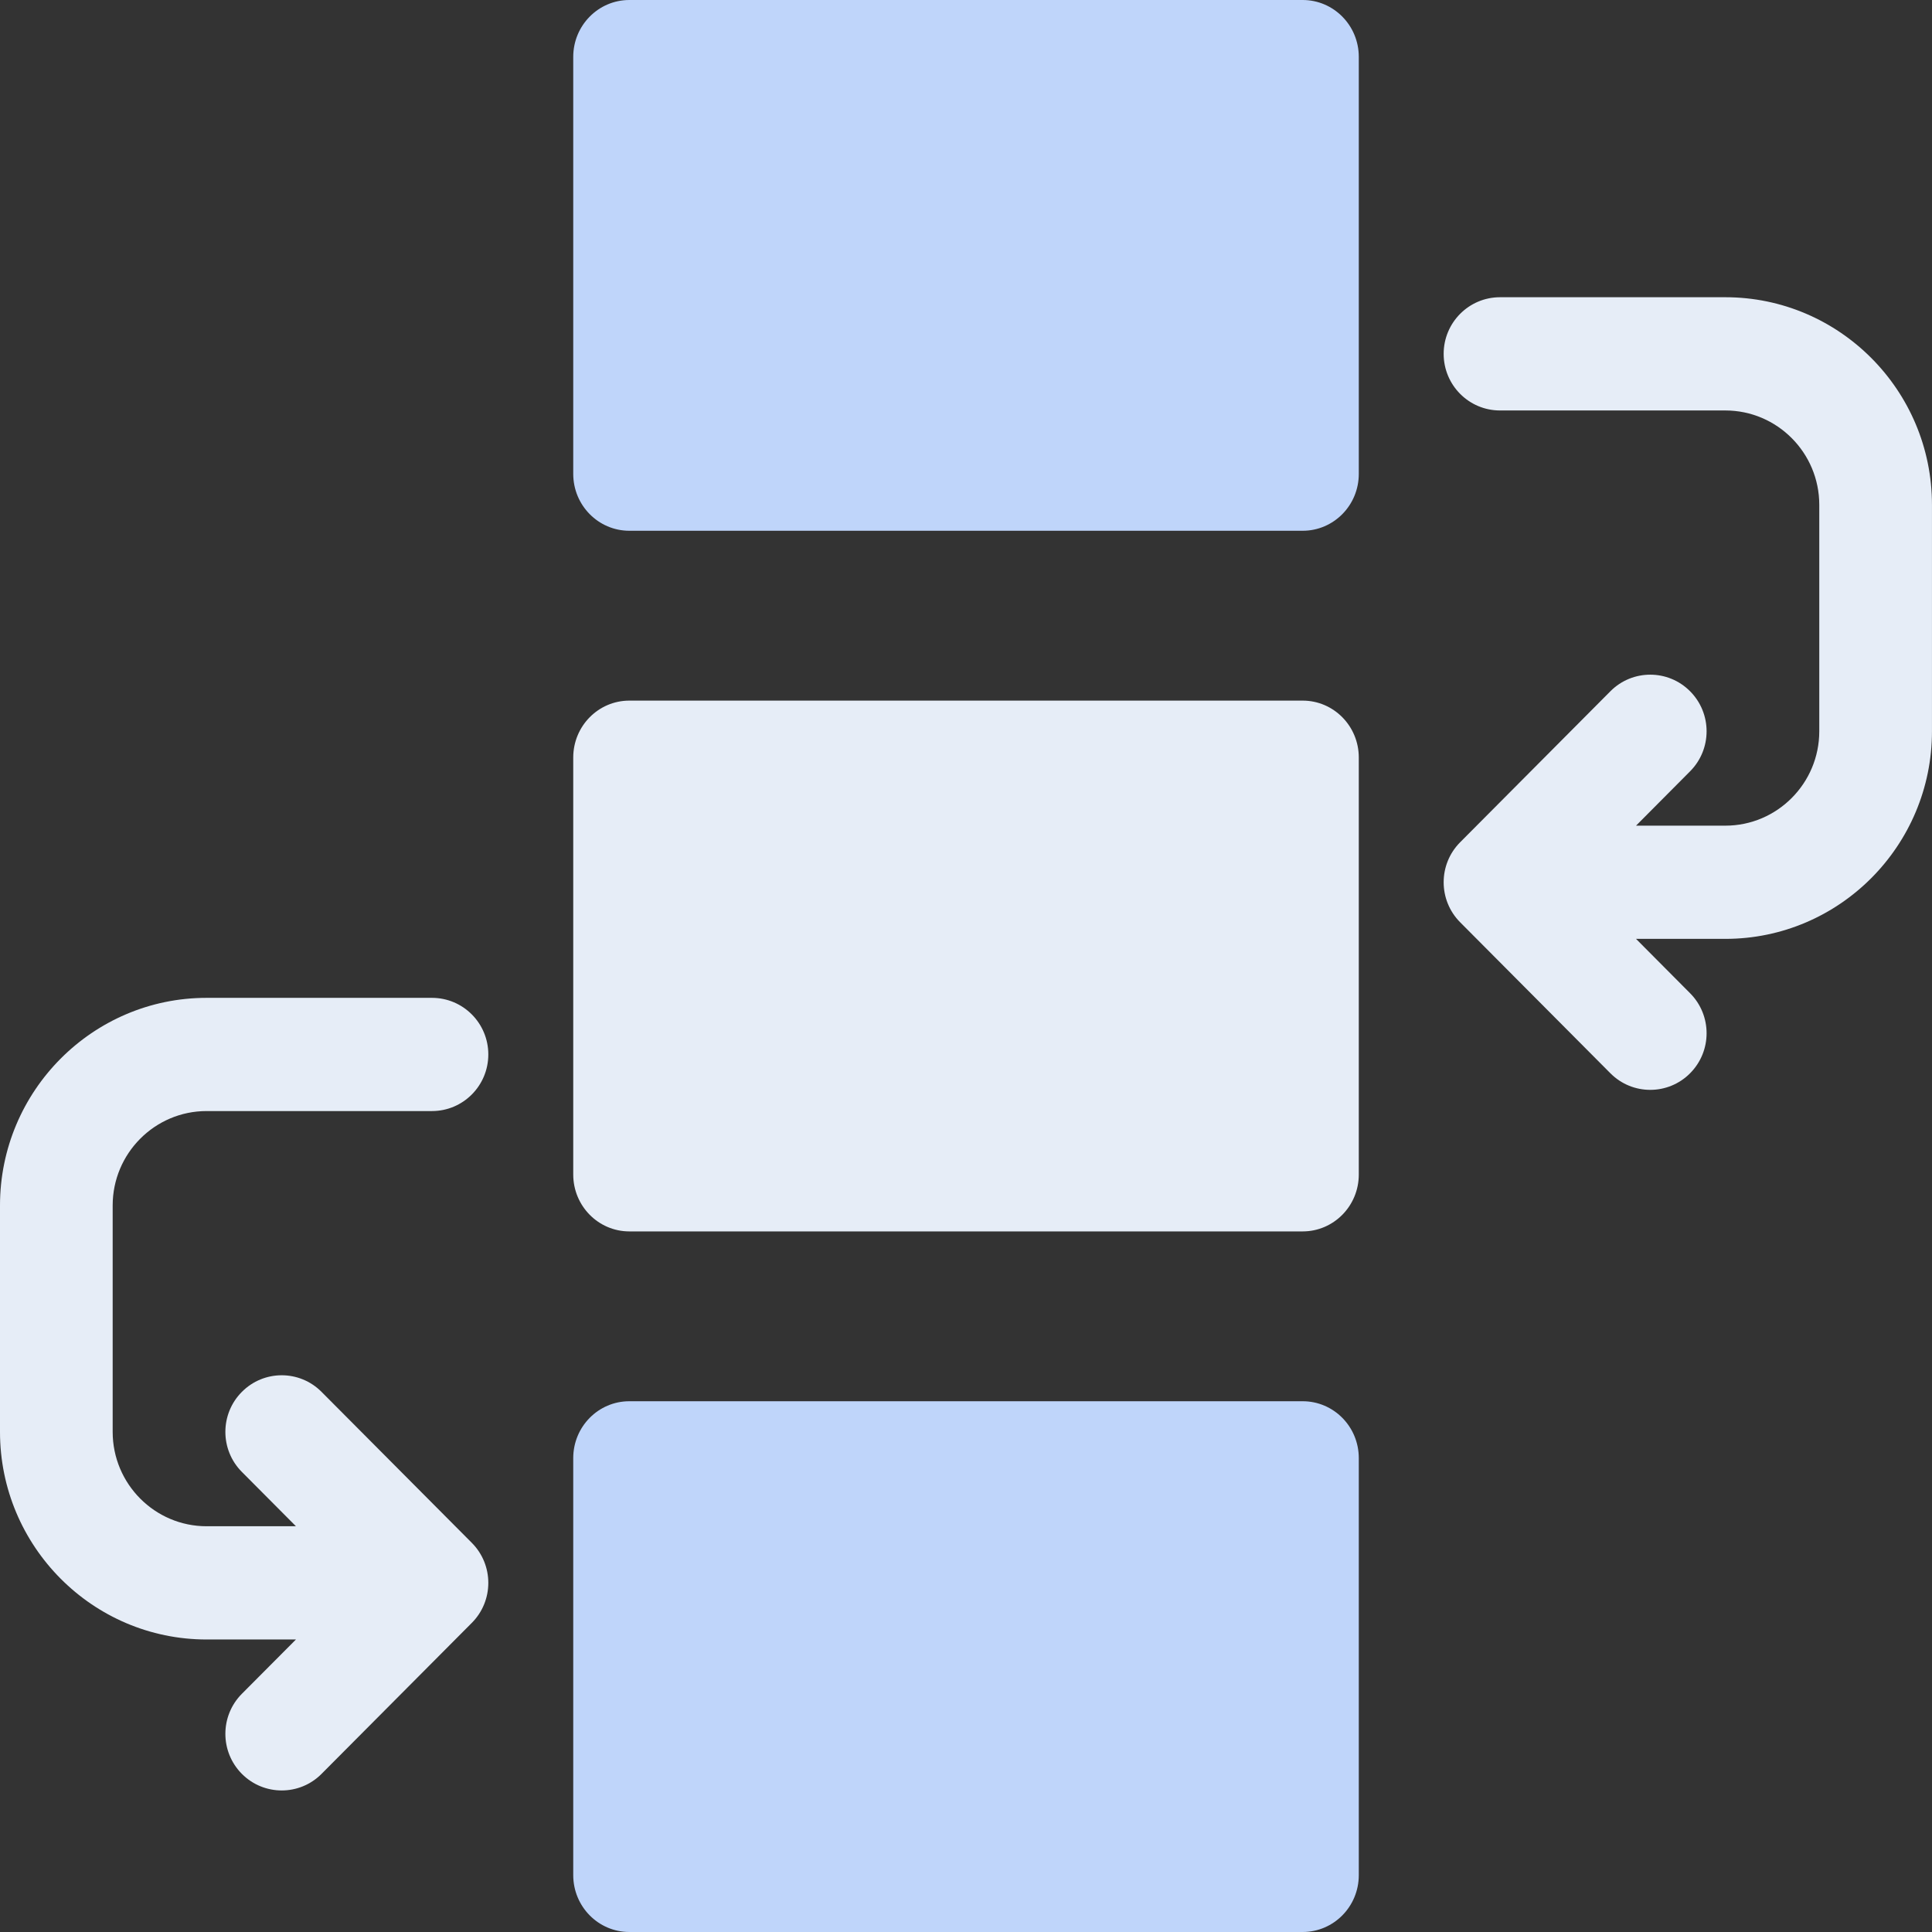
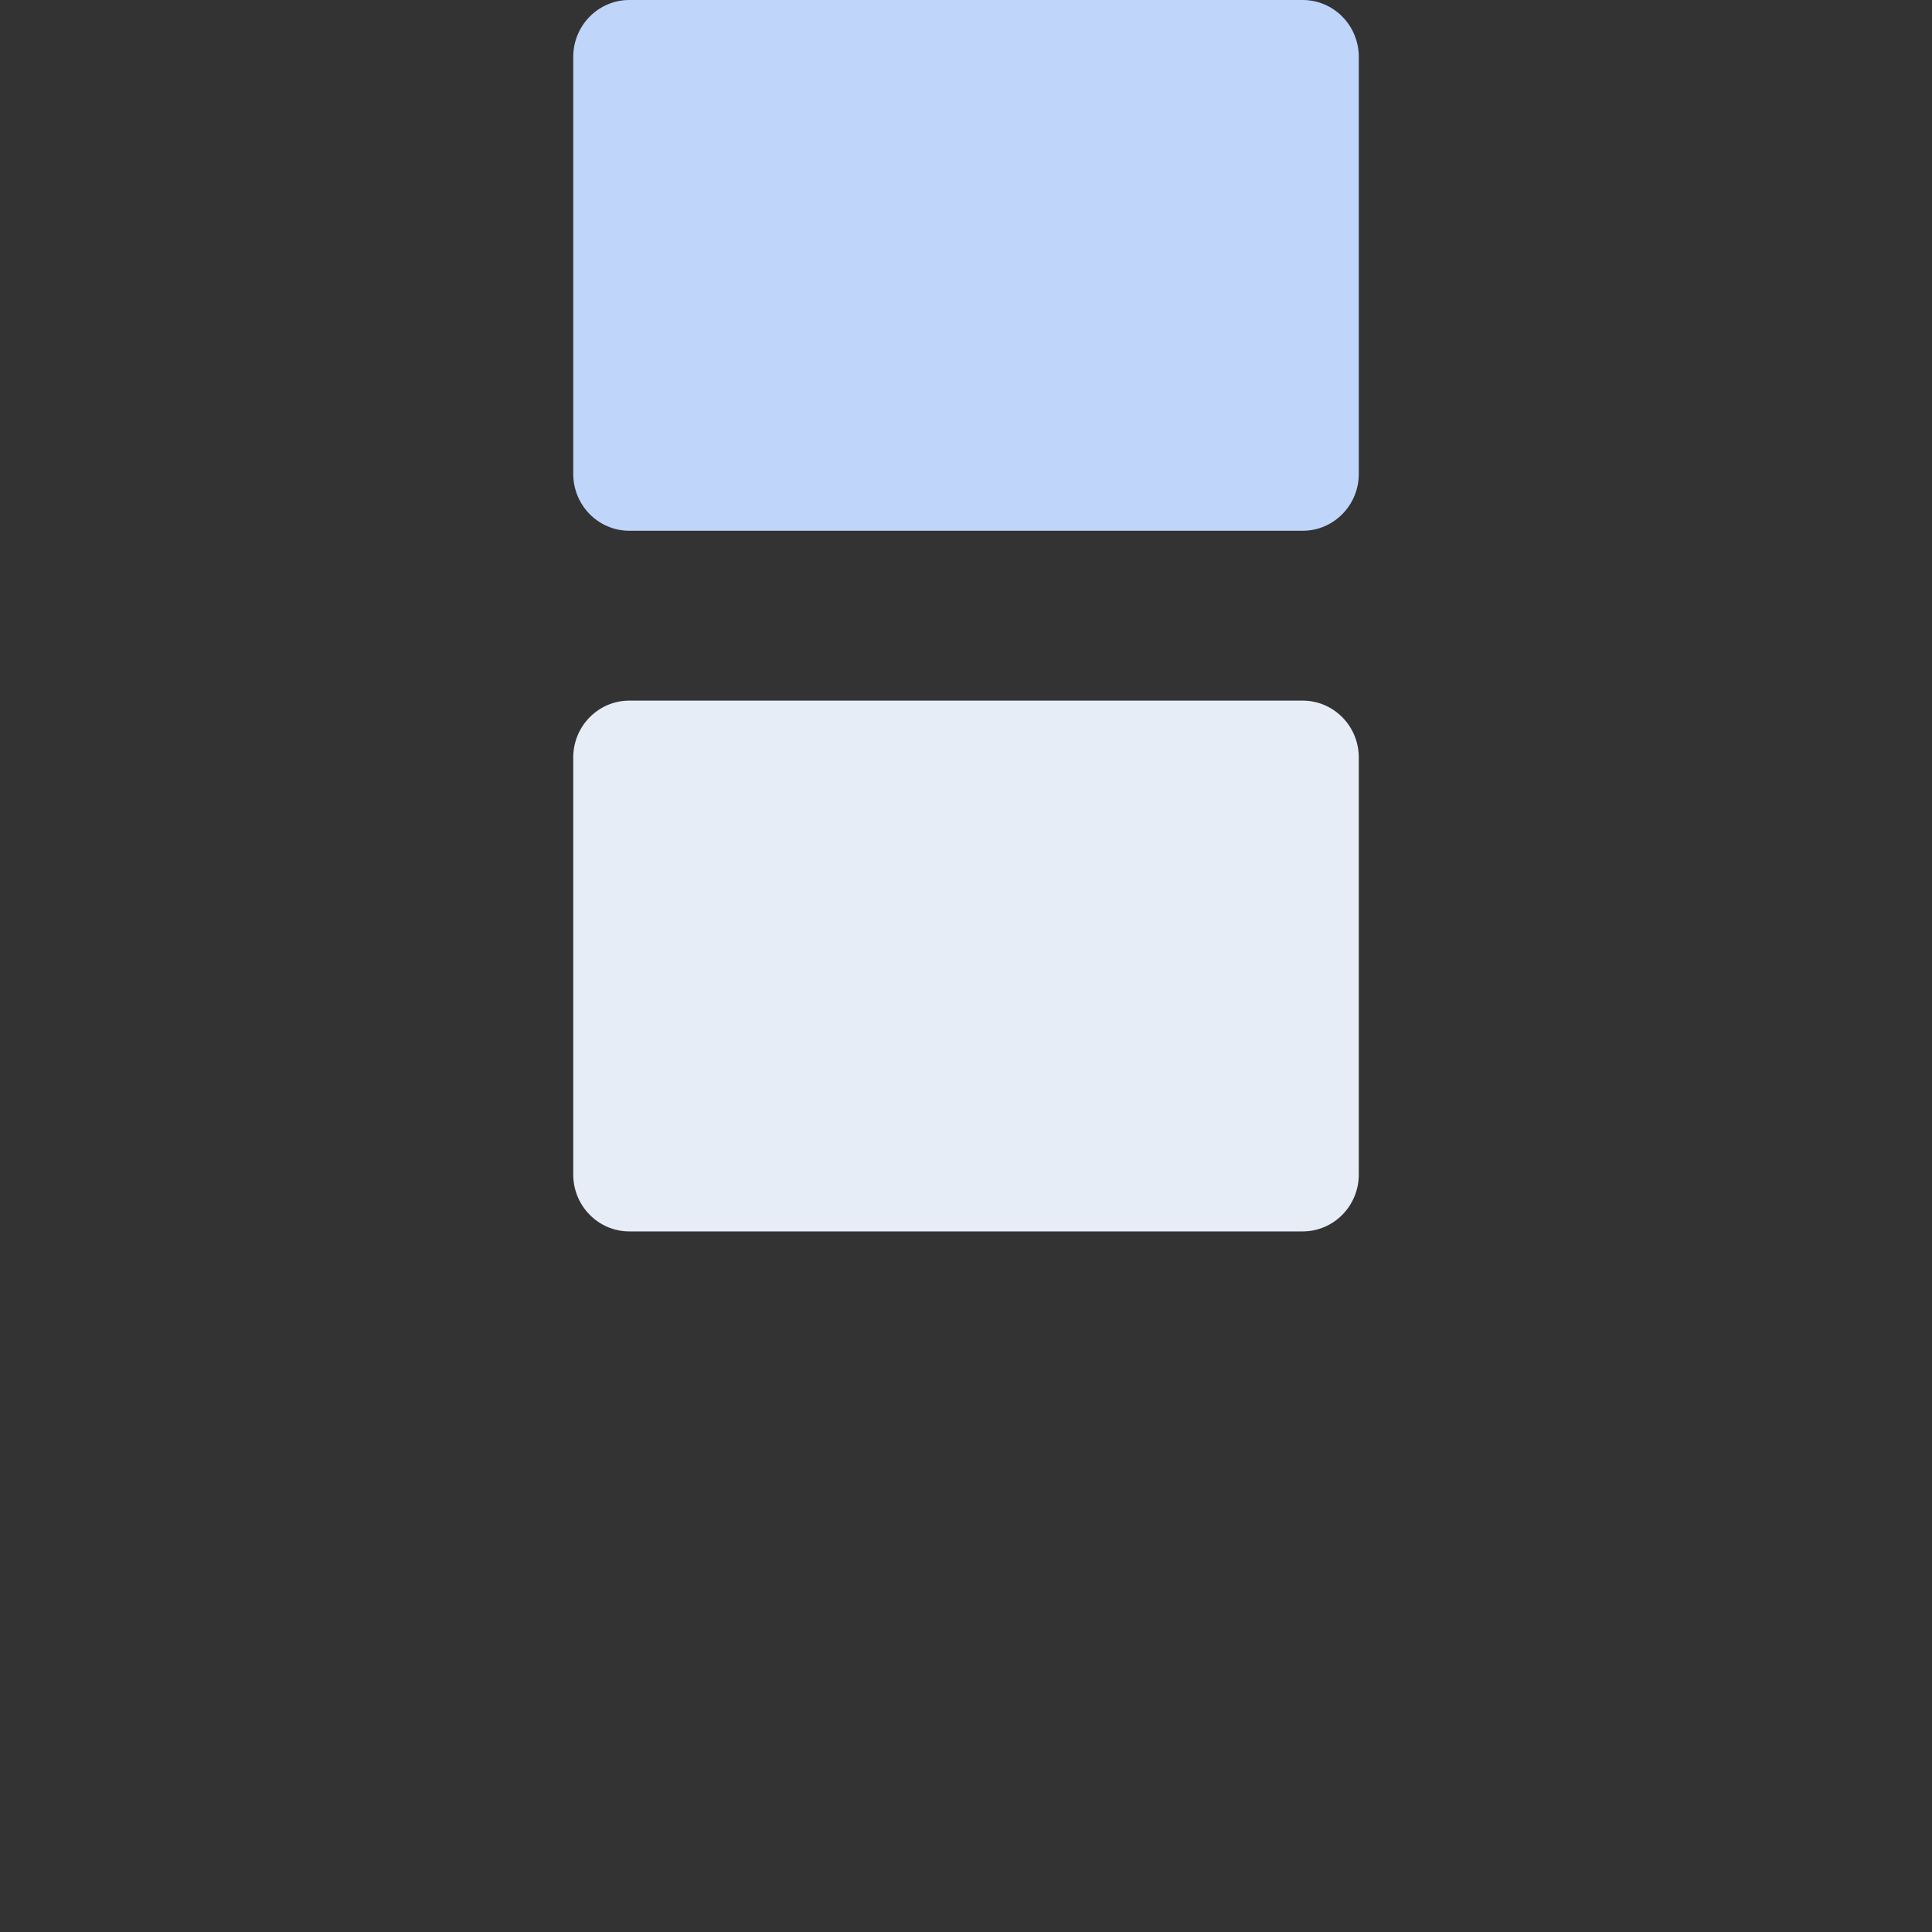
<svg xmlns="http://www.w3.org/2000/svg" width="72" height="72" viewBox="0 0 72 72" fill="none">
  <rect x="0" y="0" width="72" height="72" fill="#333333" stroke="none" />
  <path d="M48.547 0H23.454C22.299 0 21.363 0.949 21.363 2.119V17.661C21.363 18.831 22.299 19.78 23.454 19.78H48.547C49.702 19.78 50.638 18.831 50.638 17.661V2.119C50.638 0.949 49.702 0 48.547 0Z" fill="#BFD5FA" />
  <path d="M48.547 26.11H23.454C22.299 26.11 21.363 27.059 21.363 28.23V43.771C21.363 44.942 22.299 45.891 23.454 45.891H48.547C49.702 45.891 50.638 44.942 50.638 43.771V28.23C50.638 27.059 49.702 26.11 48.547 26.11Z" fill="#E6EDF7" />
-   <path d="M48.547 52.22H23.454C22.299 52.22 21.363 53.168 21.363 54.339V69.881C21.363 71.051 22.299 72 23.454 72H48.547C49.702 72 50.638 71.051 50.638 69.881V54.339C50.638 53.168 49.702 52.22 48.547 52.22Z" fill="#BFD5FA" />
-   <path d="M64.299 11.077H55.901C54.741 11.077 53.801 12.022 53.801 13.187C53.801 14.352 54.741 15.297 55.901 15.297H64.299C66.229 15.297 67.799 16.874 67.799 18.813V27.253C67.799 29.192 66.229 30.77 64.299 30.77H60.97L62.984 28.745C63.805 27.921 63.805 26.585 62.984 25.761C62.165 24.937 60.835 24.937 60.015 25.761L54.416 31.388C53.596 32.211 53.596 33.547 54.416 34.371L60.015 39.998C60.425 40.41 60.962 40.616 61.5 40.616C62.037 40.616 62.575 40.41 62.984 39.998C63.805 39.174 63.805 37.838 62.984 37.014L60.97 34.989H64.299C68.545 34.989 71.999 31.519 71.999 27.253V18.813C71.999 14.547 68.545 11.077 64.299 11.077Z" fill="#E6EDF7" />
-   <path d="M11.983 51.871C11.164 51.046 9.834 51.046 9.014 51.871C8.194 52.694 8.194 54.031 9.014 54.854L11.029 56.879H7.699C5.769 56.879 4.199 55.301 4.199 53.362V44.923C4.199 42.984 5.769 41.406 7.699 41.406H16.098C17.258 41.406 18.198 40.462 18.198 39.296C18.198 38.131 17.258 37.187 16.098 37.187H7.699C3.454 37.187 0 40.657 0 44.923V53.362C0 57.628 3.454 61.099 7.699 61.099H11.029L9.014 63.123C8.194 63.947 8.194 65.283 9.014 66.107C9.424 66.519 9.961 66.725 10.499 66.725C11.036 66.725 11.574 66.519 11.983 66.107L17.583 60.48C18.403 59.657 18.403 58.321 17.583 57.497L11.983 51.871Z" fill="#E6EDF7" />
</svg>